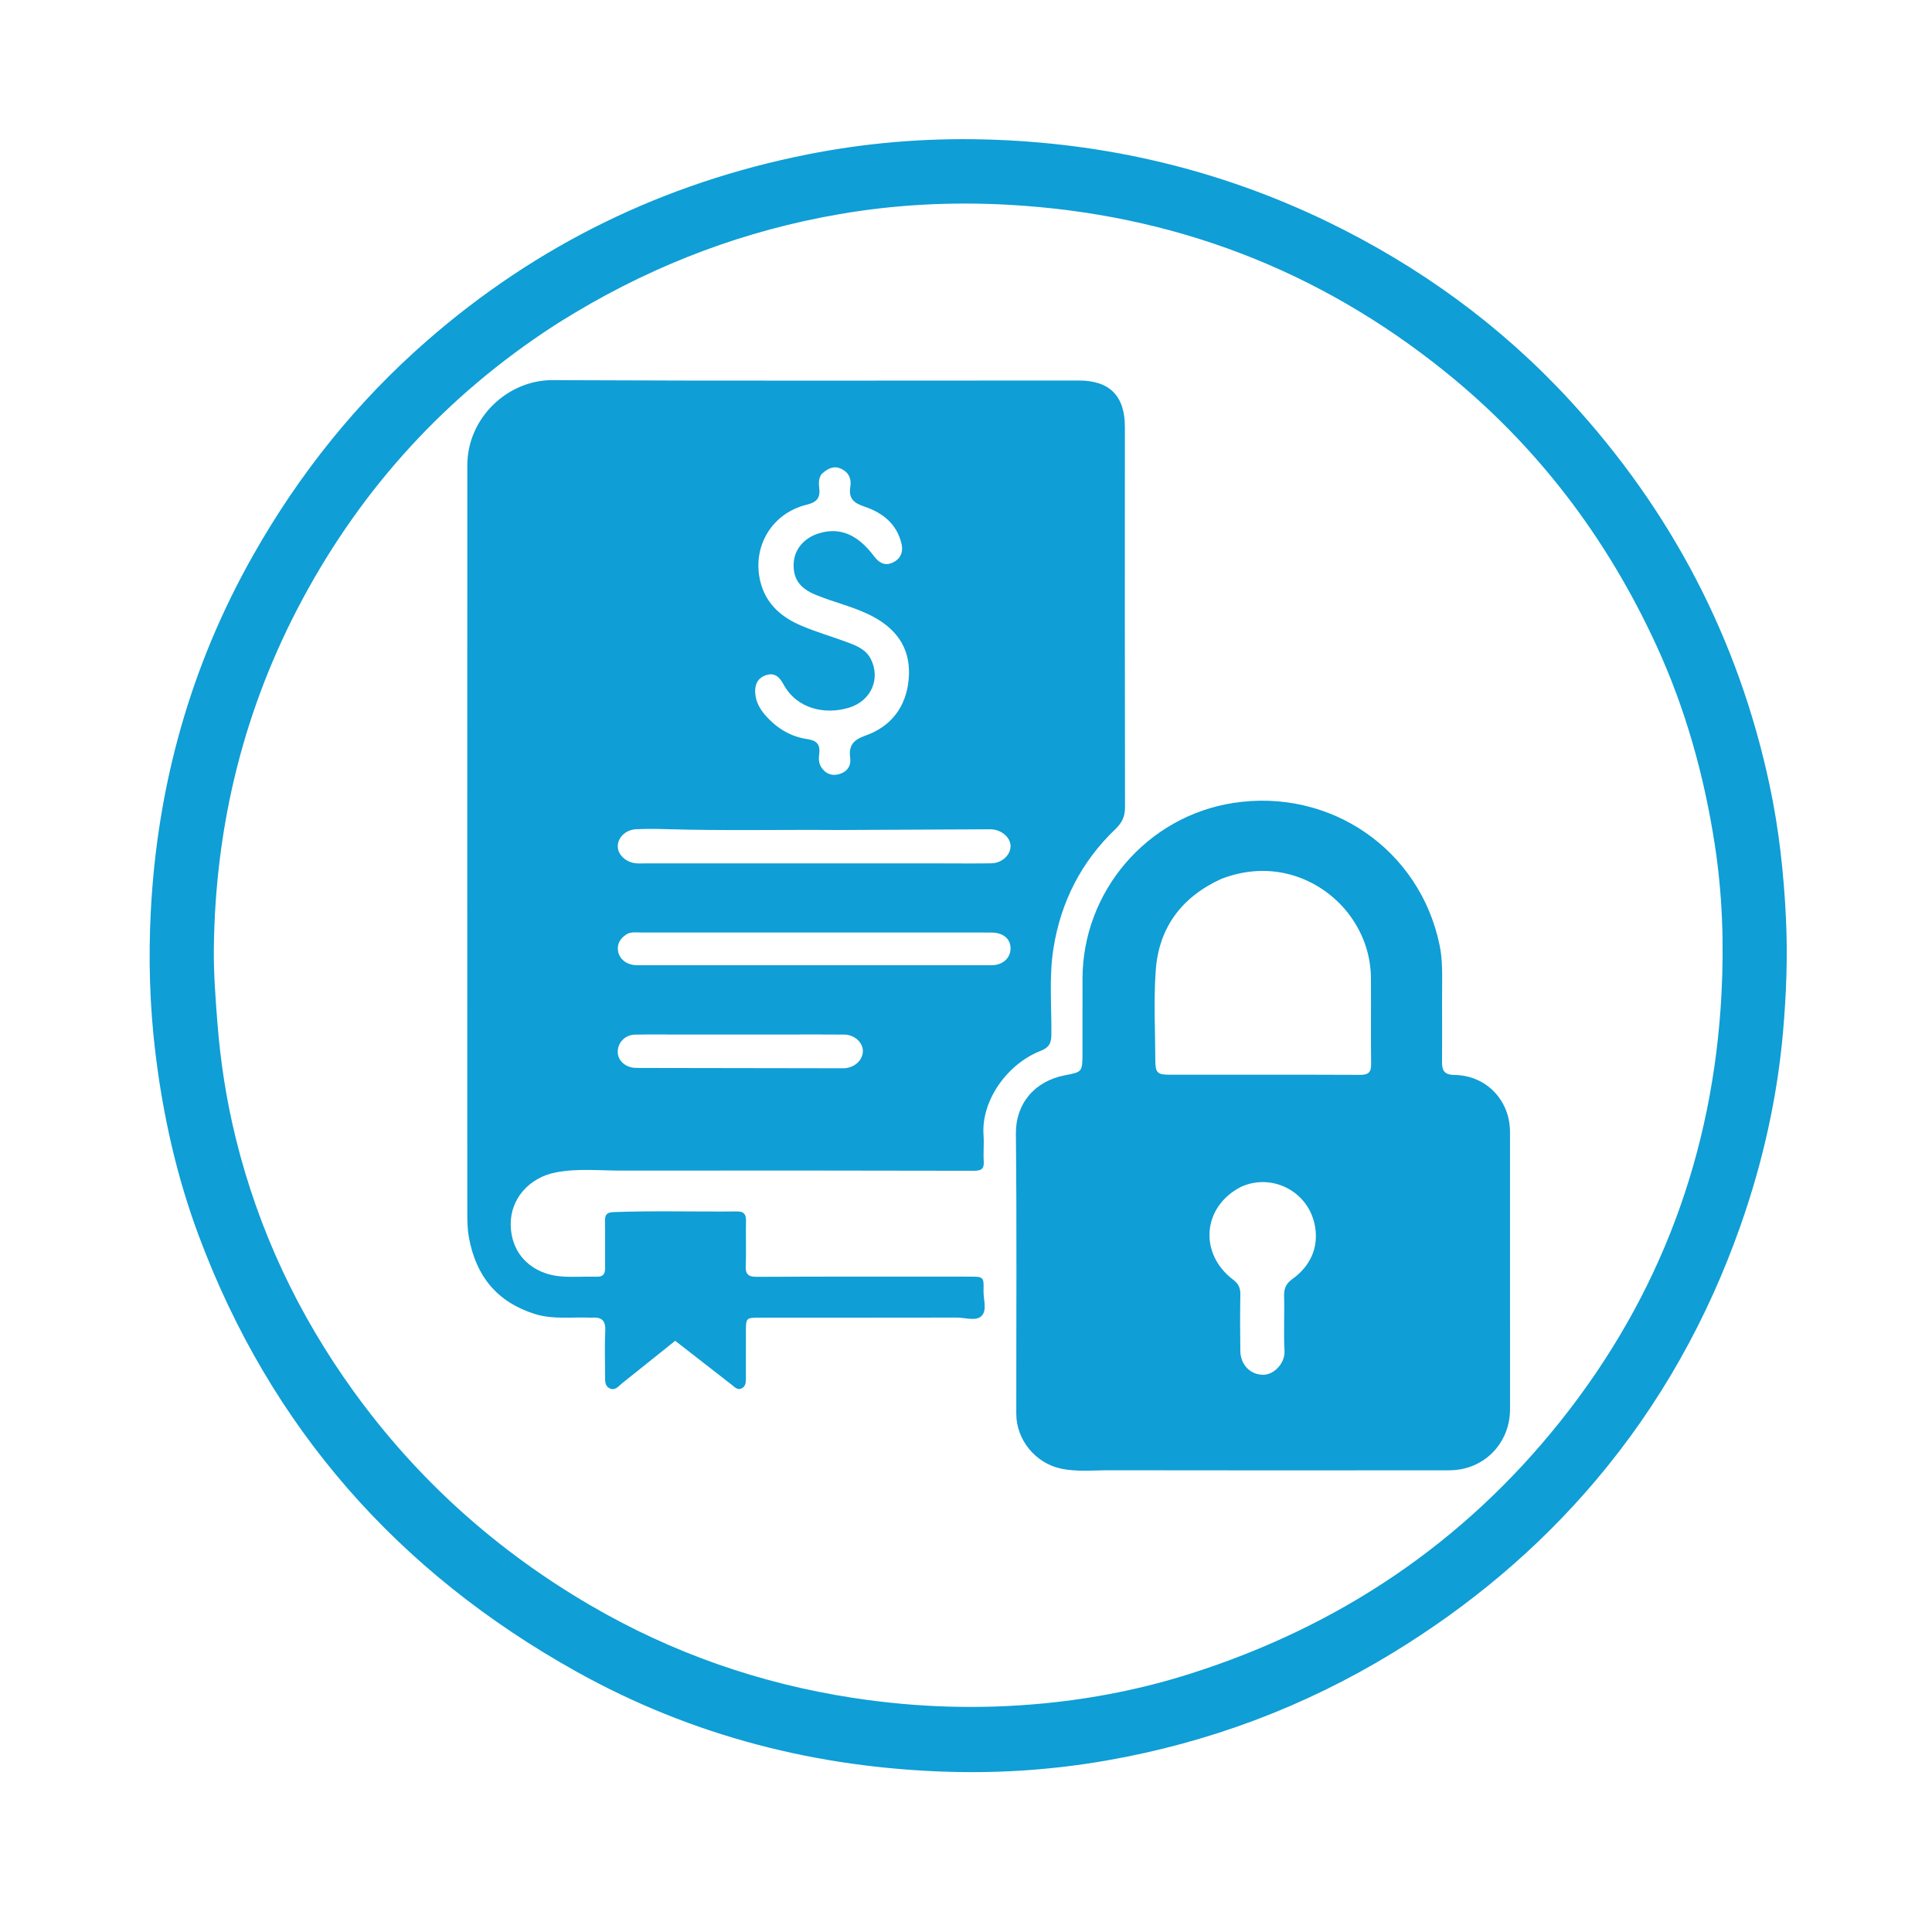
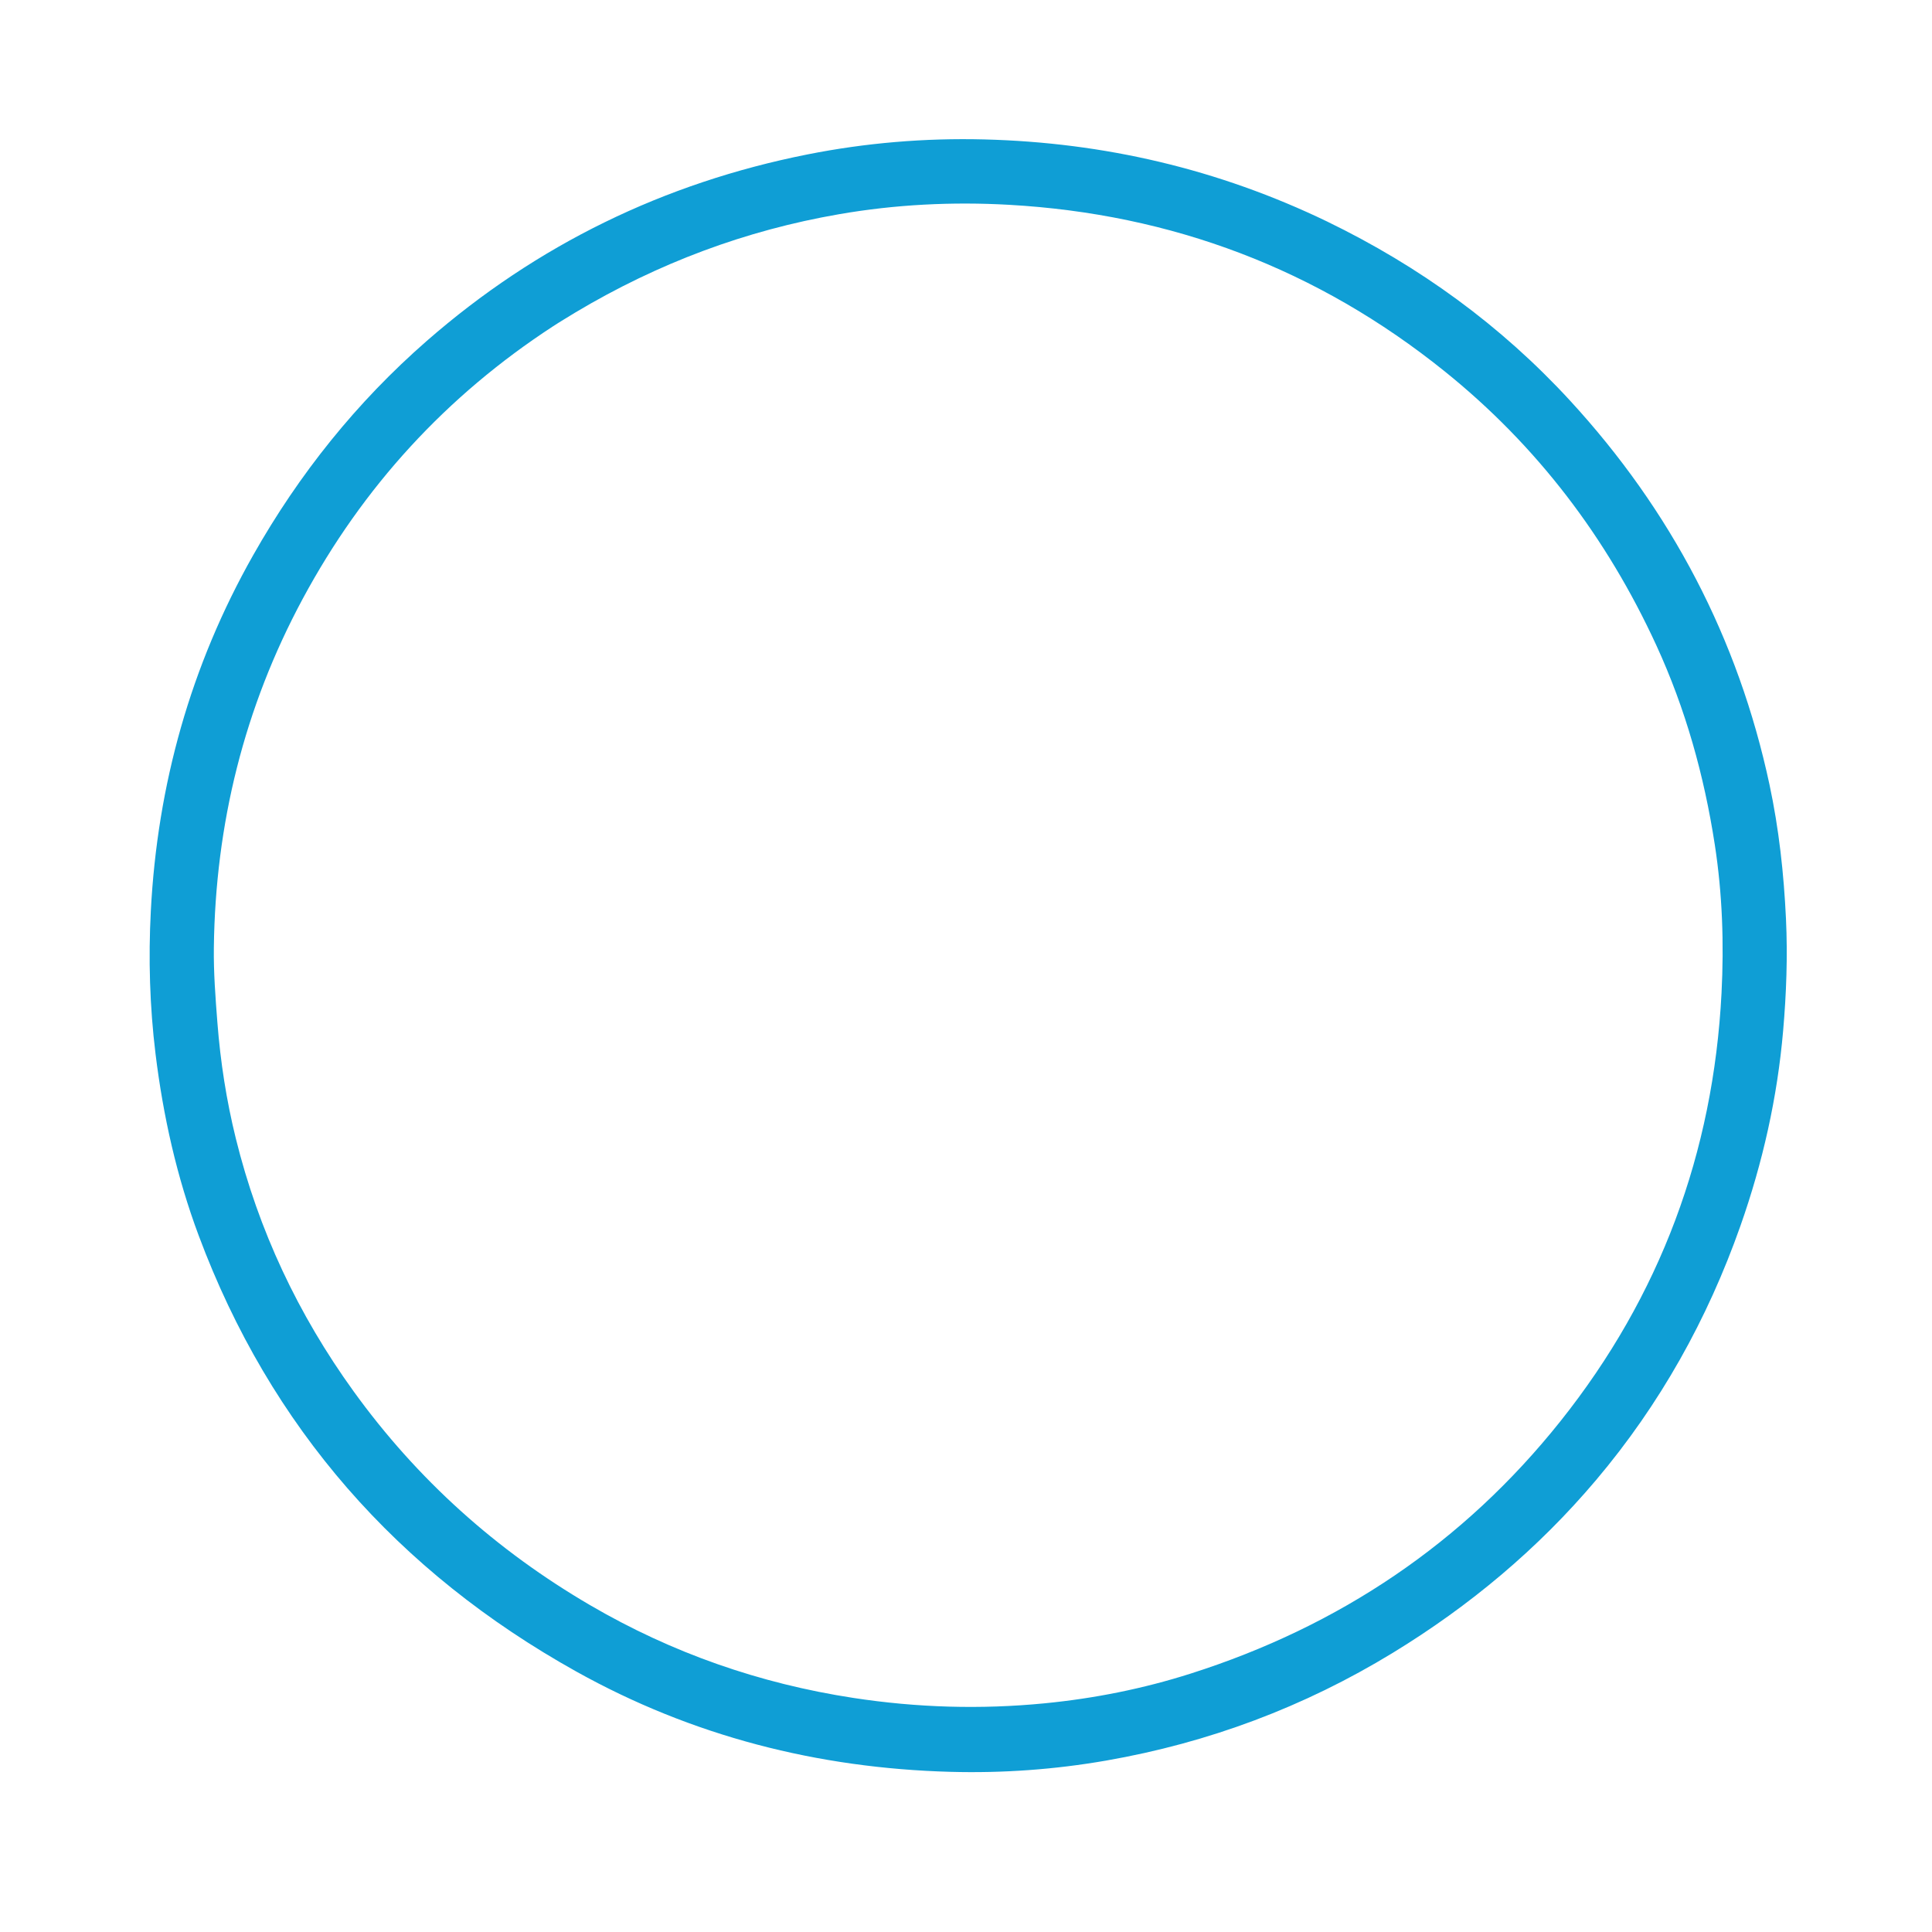
<svg xmlns="http://www.w3.org/2000/svg" version="1.1" id="Layer_1" x="0px" y="0px" width="100%" viewBox="0 0 1024 1024" enable-background="new 0 0 1024 1024" xml:space="preserve">
  <path fill="#0f9ed5" opacity="1" stroke="none" d=" M703.445,117.429   C752.435,141.203 795.503,172.481 832.124,212.294   C885.721,270.561 921.294,338.38 937.871,415.881   C942.874,439.275 945.471,463.01 946.605,486.995   C947.544,506.875 946.803,526.634 945.099,546.32   C942.035,581.703 934.287,616.181 922.467,649.724   C905.016,699.251 879.812,744.399 845.905,784.516   C815.103,820.959 778.924,851.194 738.202,876.047   C691.192,904.738 640.51,923.701 586.311,933.137   C559.053,937.883 531.501,939.866 503.835,939.112   C433.449,937.194 366.856,920.221 305.333,885.886   C210.865,833.166 143.283,756.642 105.302,654.842   C93.701,623.75 86.476,591.573 82.436,558.59   C79.347,533.369 78.624,508.068 79.937,482.84   C83.419,415.889 101.054,352.822 134.175,294.277   C158.516,251.25 188.997,213.176 226.223,180.671   C284.57,129.724 351.972,96.958 427.899,81.863   C458.816,75.716 490.148,73.103 521.643,73.899   C585.155,75.505 645.774,89.615 703.445,117.429  M305.042,165.565   C301.074,168.015 297.05,170.381 293.144,172.927   C236.579,209.794 192.348,258.032 160.396,317.474   C129.413,375.114 114.173,436.817 113.347,502.166   C113.179,515.489 114.195,528.744 115.225,542.018   C116.834,562.752 120.005,583.219 124.986,603.389   C137.023,652.131 158.024,696.726 187.401,737.407   C221.153,784.147 263.131,821.802 312.878,850.836   C356.192,876.115 402.68,892.335 452.269,899.933   C485.988,905.099 519.739,906.109 553.685,902.792   C580.077,900.212 605.94,895.04 631.162,887.008   C709.779,861.973 775.618,817.849 827.092,753.238   C879.922,686.927 908.101,610.922 912.445,526.342   C913.792,500.12 912.905,473.839 908.879,447.702   C903.223,410.993 893.357,375.633 877.814,341.864   C851.602,284.917 814.651,236.218 765.777,196.875   C698.34,142.59 621.076,113.405 534.776,108.551   C504.677,106.858 474.567,108.369 444.761,113.529   C395.193,122.11 348.857,139.413 305.042,165.565  z" />
-   <path fill="#0f9ed5" opacity="1" stroke="none" d=" M313.6,698.394   C303.215,697.932 293.202,699.507 283.388,696.41   C263.39,690.1 252.314,676.338 248.566,656.038   C247.74,651.562 247.682,647.114 247.682,642.628   C247.672,510.629 247.643,378.631 247.691,246.632   C247.7,221.296 269.317,201.375 292.772,201.487   C385.769,201.934 478.77,201.667 571.769,201.674   C588.178,201.675 596.218,209.854 596.213,226.328   C596.19,293.493 596.156,360.66 596.275,427.825   C596.284,432.71 594.783,436.007 591.18,439.451   C573.142,456.693 562.318,477.907 558.372,502.521   C555.932,517.738 557.414,533.115 557.249,548.417   C557.202,552.847 556.07,555.213 551.659,556.932   C533.739,563.917 520.002,583.422 521.296,601.598   C521.626,606.241 521.111,610.943 521.408,615.59   C521.673,619.735 519.878,620.539 516.119,620.532   C453.953,620.408 391.787,620.339 329.622,620.446   C317.989,620.466 306.273,619.183 294.724,621.372   C280.542,624.06 270.406,635.403 270.688,649.301   C271.018,665.545 282.798,675.547 297.817,676.566   C303.956,676.982 310.148,676.526 316.311,676.681   C319.626,676.764 320.733,675.264 320.71,672.18   C320.648,663.847 320.819,655.511 320.651,647.182   C320.584,643.802 321.666,642.567 325.166,642.439   C346.992,641.634 368.822,642.33 390.647,642.081   C394.389,642.038 395.489,643.697 395.401,647.255   C395.206,655.083 395.58,662.93 395.253,670.749   C395.062,675.306 396.442,676.766 401.131,676.744   C438.63,676.568 476.13,676.645 513.629,676.647   C521.334,676.648 521.498,676.656 521.287,684.114   C521.157,688.698 523.374,694.49 520.17,697.547   C517.207,700.374 511.558,698.331 507.106,698.341   C472.274,698.426 437.441,698.381 402.608,698.391   C395.487,698.394 395.362,698.536 395.344,705.691   C395.324,713.857 395.327,722.024 395.33,730.19   C395.331,732.39 395.392,734.734 393.106,735.875   C390.883,736.985 389.382,735.163 387.837,733.964   C377.979,726.312 368.137,718.642 357.87,710.651   C348.458,718.186 339.144,725.669 329.794,733.108   C327.905,734.611 326.187,737.153 323.355,735.95   C320.339,734.668 320.737,731.615 320.725,728.968   C320.693,721.135 320.41,713.287 320.801,705.473   C321.061,700.256 319.273,697.935 313.6,698.394  M435.462,251.248   C433.891,253.453 433.889,256.045 434.195,258.477   C434.863,263.799 433.155,266.136 427.493,267.523   C408.248,272.237 397.763,291.295 403.536,310.175   C406.799,320.845 414.782,327.379 424.564,331.566   C432.65,335.028 441.179,337.441 449.426,340.544   C454.242,342.356 459.069,344.312 461.607,349.416   C466.797,359.853 461.724,371.576 449.825,375.139   C437.435,378.848 422.41,375.97 415.204,362.6   C413.263,358.997 410.596,356.256 405.976,357.864   C401.573,359.396 400.014,362.721 400.282,367.266   C400.563,372.035 402.788,375.841 405.793,379.267   C411.703,386.004 419.071,390.462 427.945,391.759   C432.909,392.485 434.824,394.629 434.206,399.546   C433.921,401.818 433.848,404.254 435.12,406.37   C437.267,409.94 440.588,411.409 444.5,410.38   C448.63,409.295 451.201,406.288 450.626,401.873   C449.764,395.251 452.016,392.249 458.721,389.874   C472.116,385.131 480.137,374.933 481.581,360.456   C483.108,345.142 476.425,334.245 463.02,326.983   C453.271,321.701 442.423,319.452 432.294,315.253   C423.817,311.738 420.323,306.785 420.664,298.633   C420.968,291.34 426.026,285.213 433.764,282.763   C444.887,279.242 454.436,283.053 463.216,294.764   C465.825,298.245 468.9,300.124 473.046,298.231   C477.149,296.359 478.868,292.805 477.856,288.356   C475.419,277.642 467.686,271.668 458.045,268.468   C452.325,266.569 449.711,264.06 450.684,258.016   C451.313,254.105 450.145,250.755 446.388,248.734   C442.392,246.585 439.04,247.974 435.462,251.248  M444.5,439.915   C413.861,439.677 383.218,440.367 352.582,439.453   C347.424,439.3 342.246,439.244 337.097,439.512   C331.608,439.798 327.494,443.838 327.419,448.49   C327.347,452.91 331.712,457.068 337.067,457.567   C338.719,457.721 340.395,457.618 342.061,457.618   C394.522,457.619 446.984,457.619 499.446,457.618   C508.106,457.617 516.769,457.73 525.426,457.569   C531.261,457.461 535.875,452.947 535.6,448.049   C535.343,443.495 530.334,439.512 524.872,439.537   C498.415,439.66 471.957,439.788 444.5,439.915  M491.5,494.256   C483.838,494.257 476.177,494.26 468.515,494.258   C425.544,494.248 382.573,494.229 339.602,494.246   C336.977,494.247 334.221,493.735 331.826,495.36   C328.681,497.493 326.913,500.414 327.609,504.268   C328.387,508.583 332.45,511.581 337.658,511.584   C400.282,511.624 462.906,511.623 525.531,511.586   C531.453,511.582 535.553,507.838 535.613,502.765   C535.673,497.643 531.784,494.304 525.478,494.271   C514.485,494.214 503.493,494.256 491.5,494.256  M416.5,548.316   C397.168,548.316 377.835,548.314 358.503,548.317   C351.17,548.318 343.835,548.226 336.505,548.376   C331.446,548.48 327.611,552.357 327.4,557.174   C327.2,561.751 331.105,565.625 336.358,565.981   C338.018,566.093 339.69,566.038 341.356,566.041   C376.52,566.096 411.684,566.14 446.848,566.212   C452.57,566.224 457.334,562.129 457.344,557.052   C457.353,552.517 452.872,548.403 447.498,548.347   C437.5,548.243 427.5,548.317 416.5,548.316  z" />
-   <path fill="#0f9ed5" opacity="1" stroke="none" d=" M573.732,557.887   C573.74,544.571 573.763,531.738 573.755,518.904   C573.724,472.538 607.898,432.652 653.731,425.575   C705.181,417.632 752.609,450.326 763.026,500.981   C764.235,506.859 764.418,512.844 764.372,518.857   C764.259,533.522 764.422,548.19 764.302,562.855   C764.264,567.551 765.663,569.694 770.906,569.753   C787.672,569.943 800.325,583.133 800.332,599.926   C800.355,648.925 800.35,697.924 800.348,746.923   C800.347,765.102 786.389,779.271 768.161,779.291   C708.163,779.358 648.164,779.368 588.165,779.268   C579.535,779.253 570.849,780.221 562.267,778.377   C548.808,775.486 538.665,763.156 538.654,749.352   C538.614,699.853 538.957,650.351 538.448,600.857   C538.286,585.078 548.26,573.004 564.478,569.92   C573.721,568.163 573.718,568.15 573.732,557.887  M647.326,465.826   C626.472,475.338 614.212,491.47 612.568,514.292   C611.423,530.198 612.291,546.252 612.347,562.239   C612.368,568.511 613.503,569.612 619.579,569.615   C653.386,569.633 687.194,569.554 721,569.697   C725.424,569.716 726.772,568.197 726.719,563.9   C726.532,548.747 726.745,533.59 726.619,518.436   C726.525,507.005 723.151,496.529 716.74,487.036   C704.123,468.355 677.547,454.185 647.326,465.826  M657.643,629.114   C637.39,639.553 635.237,664.316 653.561,678.237   C656.479,680.454 657.466,682.676 657.409,686.134   C657.243,696.114 657.244,706.101 657.4,716.082   C657.514,723.449 662.813,728.647 669.485,728.667   C675.319,728.685 681.176,722.467 680.823,715.957   C680.303,706.335 680.87,696.658 680.606,687.015   C680.495,682.969 681.595,680.32 685.024,677.875   C693.606,671.753 698.277,662.867 697.334,652.543   C695.48,632.232 674.716,621.185 657.643,629.114  z" />
</svg>